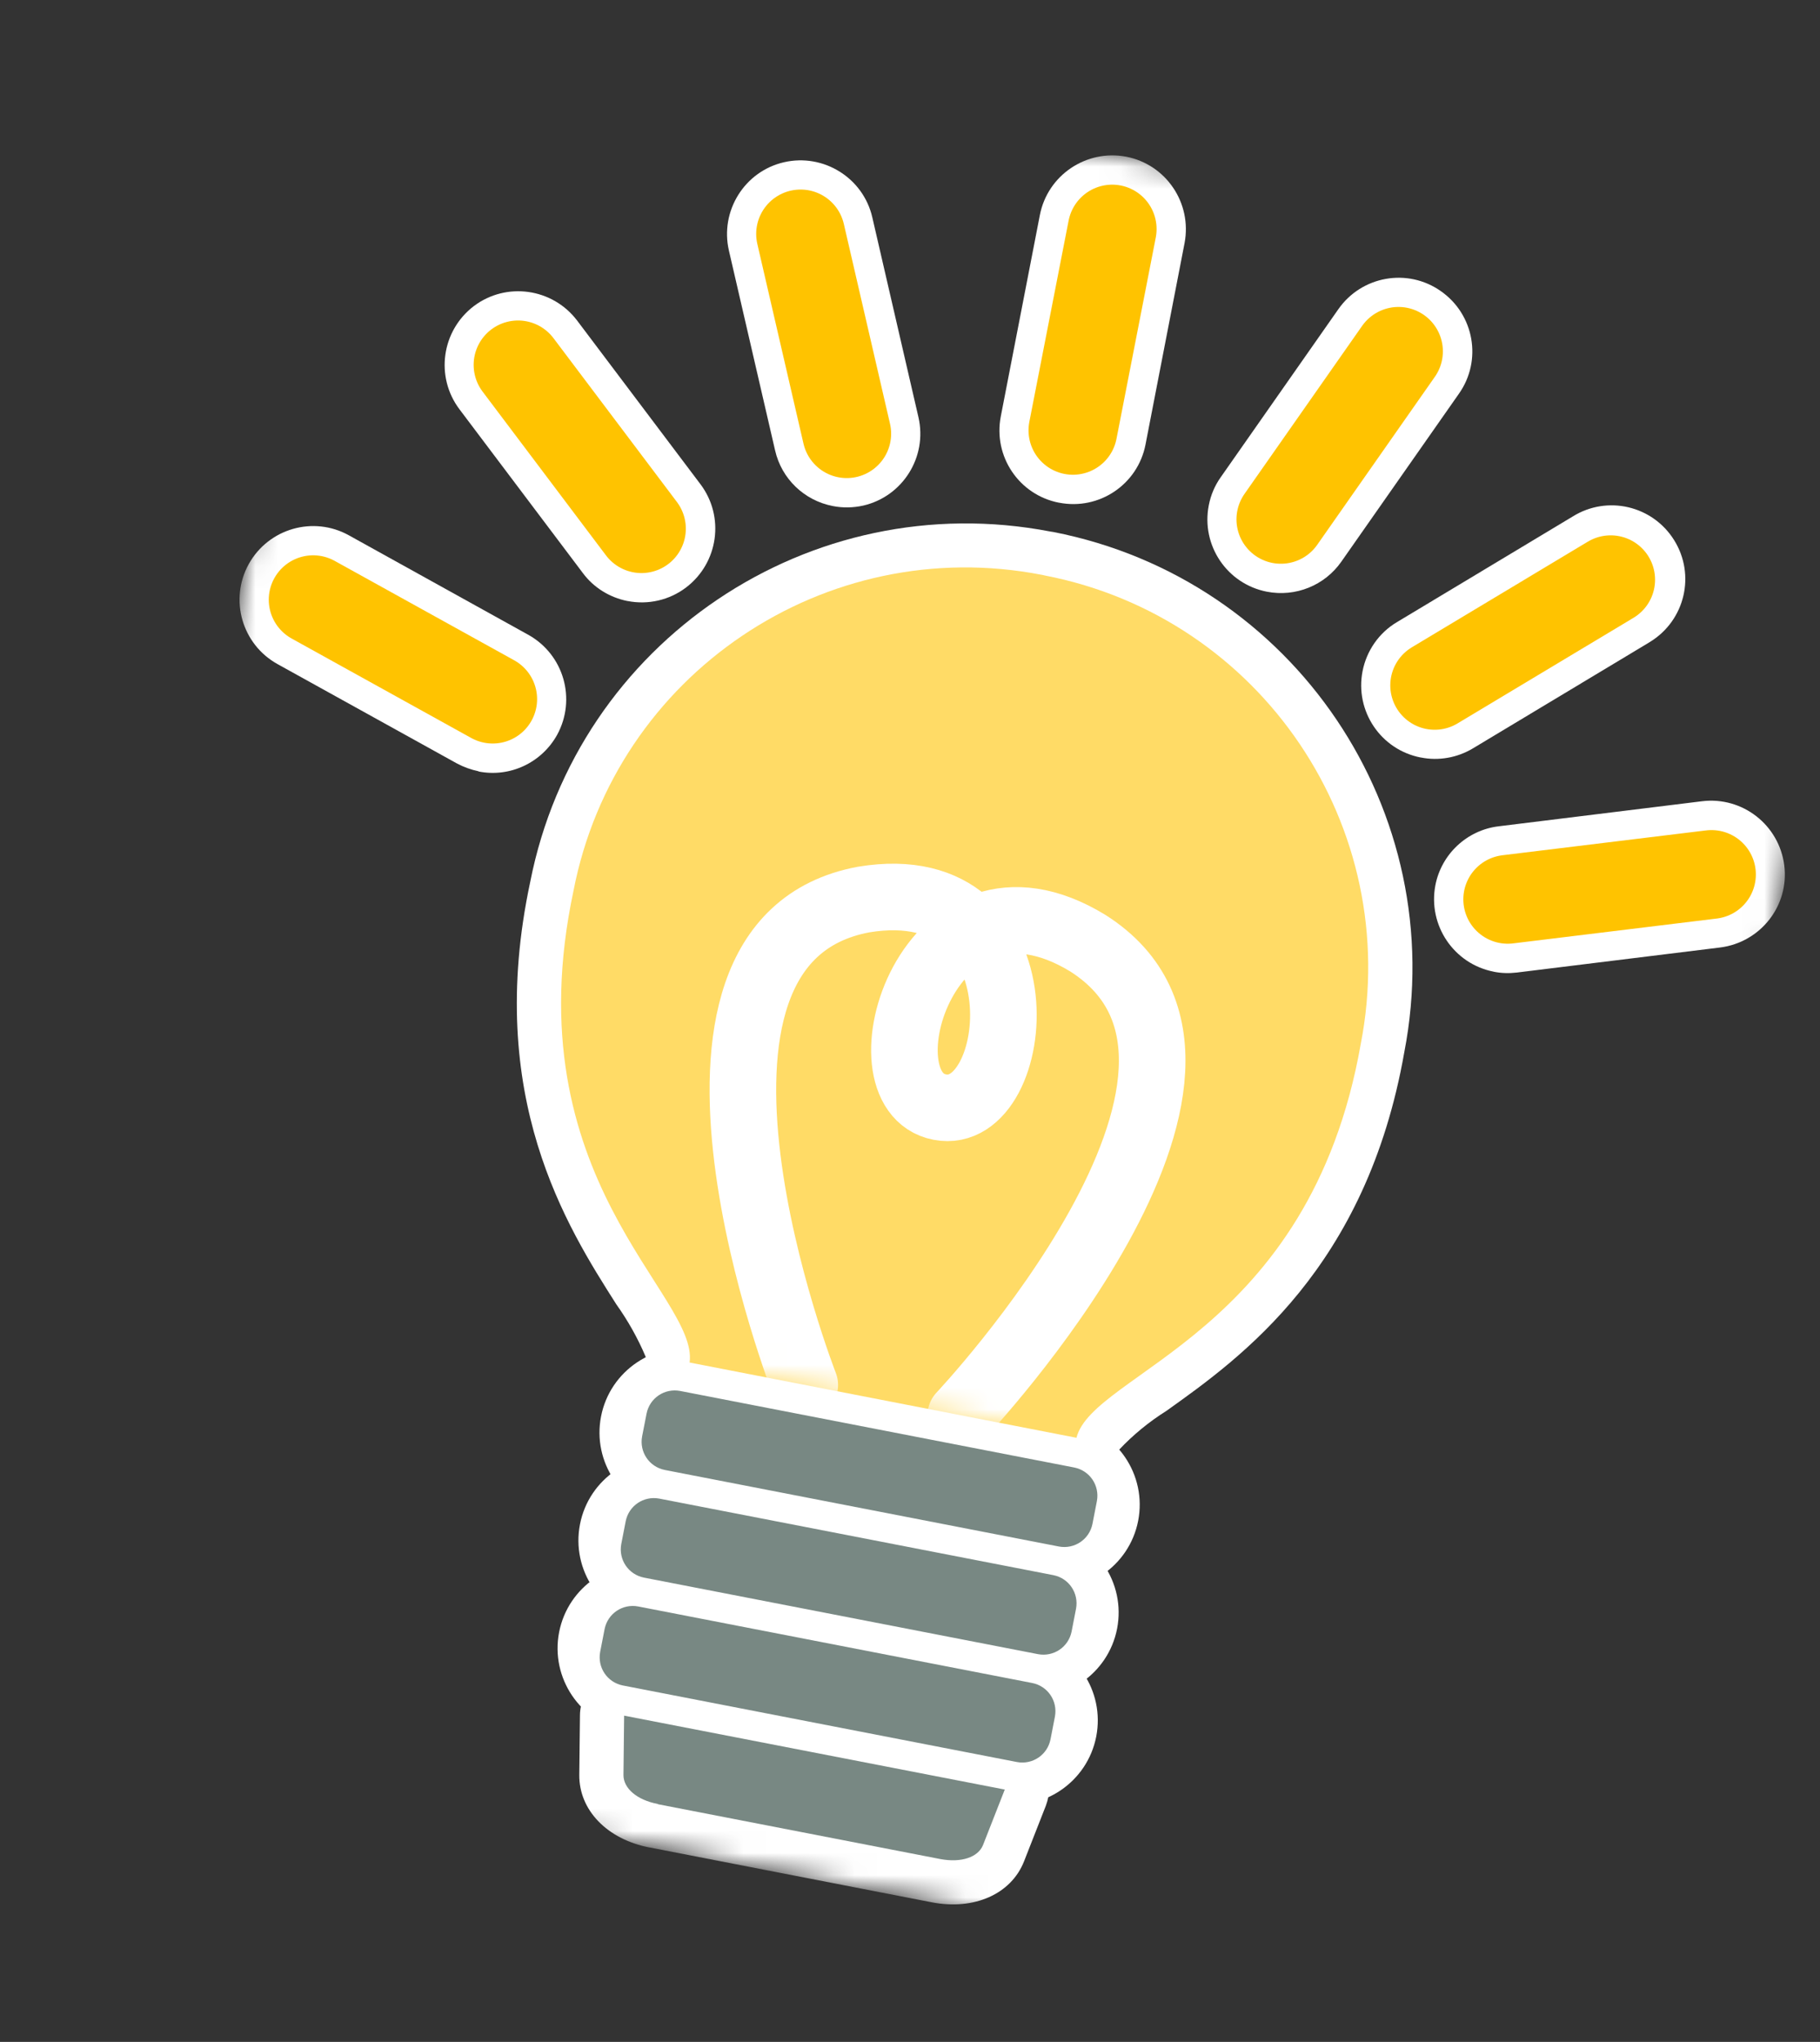
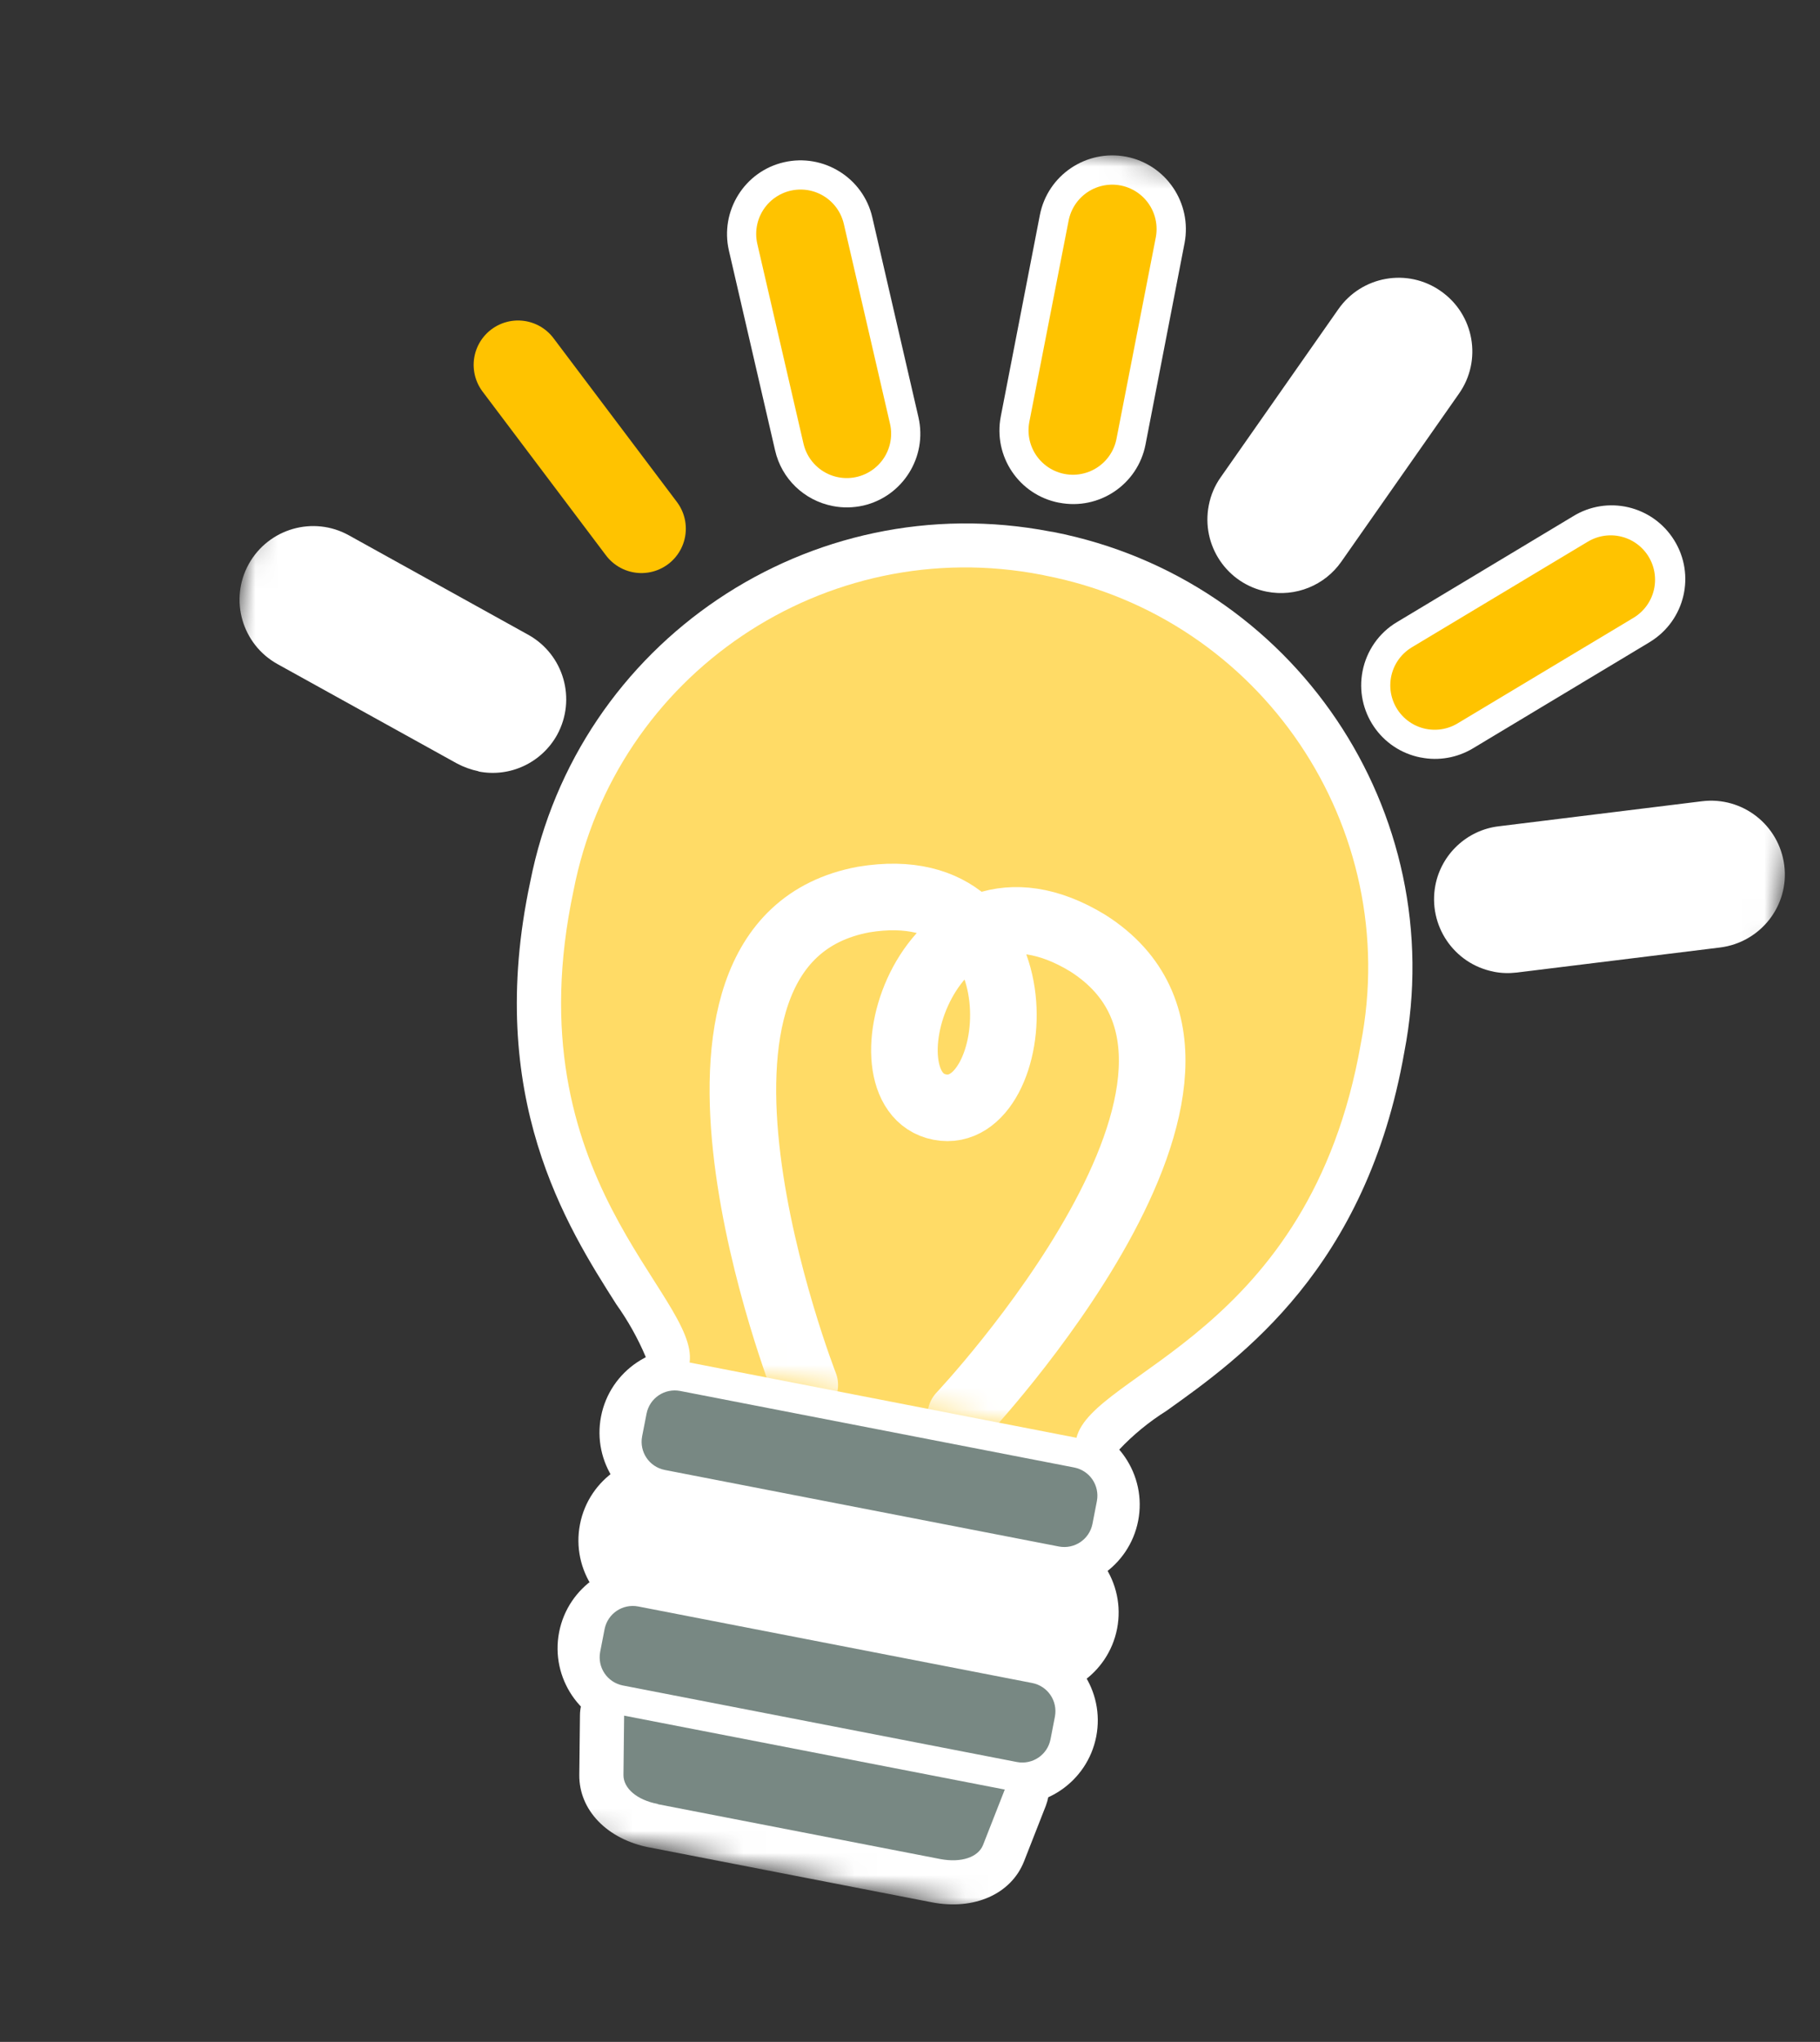
<svg xmlns="http://www.w3.org/2000/svg" width="82" height="92" viewBox="0 0 82 92" fill="none">
  <rect x="0" y="0" width="82" height="92" fill="#333333" stroke="none" />
  <mask id="mask0_6114_1404" style="mask-type:luminance" maskUnits="userSpaceOnUse" x="0" y="0" width="86" height="92">
    <path d="M15.924 0.302L0.875 77.723L70.404 91.238L85.453 13.817L15.924 0.302Z" fill="white" />
  </mask>
  <g mask="url(#mask0_6114_1404)">
    <path d="M48.401 66.12L30.641 62.67C29.941 62.53 29.271 62.99 29.131 63.69L28.931 64.72C28.791 65.42 29.251 66.09 29.951 66.23L47.711 69.68C48.411 69.82 49.081 69.36 49.221 68.66L49.421 67.63C49.561 66.93 49.101 66.26 48.401 66.12Z" fill="#FFDB66" />
    <path d="M47.46 70.98L29.7 67.53C29 67.39 28.33 67.85 28.19 68.54L27.99 69.57C27.85 70.27 28.31 70.94 29.01 71.08L46.77 74.53C47.47 74.67 48.14 74.21 48.28 73.51L48.48 72.48C48.62 71.78 48.16 71.11 47.46 70.97" fill="#FFDB66" />
    <path d="M46.52 75.84L28.761 72.39C28.061 72.25 27.391 72.71 27.251 73.41L27.051 74.44C26.911 75.14 27.371 75.81 28.071 75.95L45.831 79.4C46.531 79.54 47.201 79.08 47.34 78.38L47.541 77.35C47.681 76.65 47.221 75.98 46.52 75.84Z" fill="#FFDB66" />
    <path d="M47.07 25.93L46.94 25.91C37.18 24.01 27.73 30.39 25.84 40.14C23.07 53.14 31.49 58.36 31.07 61.4L48.5 64.79C49.25 61.82 59.01 60.13 61.31 47.04C63.21 37.28 56.83 27.83 47.08 25.94" fill="#FFDB66" />
    <path d="M28.09 79.99C28.09 80.58 28.69 81.11 29.64 81.29L42.35 83.76C43.3 83.94 44.06 83.68 44.28 83.14L45.26 80.64L28.11 77.31L28.08 80L28.09 79.99Z" fill="#FFDB66" />
    <path d="M48.09 20.7C48.81 20.84 49.511 20.37 49.651 19.65L51.411 10.57C51.551 9.85 51.081 9.15 50.361 9.01C49.641 8.87 48.941 9.34 48.8 10.06L47.041 19.14C46.901 19.86 47.37 20.56 48.081 20.7" fill="#FFDB66" />
    <path d="M36.86 19.84C37.01 20.56 37.71 21.02 38.43 20.87C39.15 20.72 39.61 20.02 39.46 19.3C39.46 19.28 39.46 19.26 39.45 19.24L37.37 10.24C37.21 9.53 36.49 9.08 35.78 9.25C35.07 9.41 34.62 10.13 34.79 10.84L36.87 19.84H36.86Z" fill="#FFDB66" />
    <path d="M29.96 23.03L24.4 15.65C23.95 15.07 23.12 14.96 22.54 15.41C21.97 15.85 21.85 16.67 22.28 17.25L27.84 24.63C28.28 25.22 29.12 25.33 29.7 24.89C30.29 24.45 30.4 23.61 29.96 23.03Z" fill="#FFDB66" />
    <path d="M22.84 30.34L14.76 25.86C14.12 25.51 13.31 25.75 12.96 26.4C12.62 27.04 12.84 27.83 13.47 28.19L21.55 32.67C22.19 33.02 23 32.78 23.35 32.13C23.69 31.49 23.47 30.7 22.84 30.34Z" fill="#FFDB66" />
    <path d="M78.42 39.23C78.33 38.5 77.67 37.99 76.94 38.07L67.77 39.2C67.04 39.28 66.52 39.94 66.6 40.67C66.68 41.4 67.34 41.92 68.07 41.84C68.07 41.84 68.09 41.84 68.1 41.84L77.27 40.71C78 40.62 78.51 39.96 78.43 39.23" fill="#FFDB66" />
    <path d="M73.701 25.43C73.32 24.8 72.51 24.6 71.88 24.97L63.961 29.73C63.331 30.11 63.13 30.92 63.511 31.55C63.891 32.18 64.701 32.38 65.331 32L73.251 27.24C73.88 26.86 74.081 26.05 73.71 25.42" fill="#FFDB66" />
    <path d="M56.951 24.49C57.551 24.91 58.381 24.77 58.801 24.17L64.101 16.6C64.531 16.01 64.411 15.18 63.821 14.74C63.231 14.31 62.401 14.43 61.961 15.02C61.951 15.04 61.941 15.05 61.931 15.07L56.631 22.64C56.211 23.24 56.361 24.07 56.961 24.49" fill="#FFDB66" />
    <path d="M31.54 60.81L48.27 64.06C50.33 64.46 51.68 66.46 51.28 68.52C50.88 70.58 48.88 71.93 46.82 71.53L30.09 68.28C28.03 67.88 26.68 65.88 27.08 63.82C27.48 61.76 29.48 60.41 31.54 60.81Z" fill="white" />
    <path d="M30.59 65.67L47.321 68.92C49.38 69.32 50.73 71.32 50.331 73.38C49.931 75.44 47.931 76.79 45.87 76.39L29.14 73.14C27.081 72.74 25.73 70.74 26.131 68.68C26.53 66.62 28.53 65.27 30.59 65.67Z" fill="white" />
    <path d="M29.651 70.53L46.381 73.78C48.441 74.18 49.791 76.18 49.391 78.24C48.991 80.3 46.991 81.65 44.931 81.25L28.201 78C26.141 77.6 24.791 75.6 25.191 73.54C25.591 71.48 27.591 70.13 29.651 70.53Z" fill="white" />
    <path d="M30.68 63.35C29.64 63.15 28.94 62.17 29.09 61.13C28.74 60.3 28.29 59.5 27.77 58.77C25.55 55.28 21.82 49.43 23.89 39.73C26.02 28.91 36.5 21.86 47.33 23.95L47.46 23.97C58.29 26.09 65.37 36.57 63.27 47.41C61.56 57.14 55.92 61.17 52.55 63.57C51.77 64.06 51.05 64.65 50.42 65.32C50.16 66.33 49.15 66.96 48.13 66.73L30.7 63.34L30.68 63.35Z" fill="white" />
    <path d="M29.26 83.24C27.35 82.87 26.08 81.55 26.1 79.96L26.13 77.28C26.14 76.18 27.04 75.3 28.14 75.31C28.26 75.31 28.38 75.32 28.5 75.35L45.65 78.68C46.73 78.89 47.43 79.93 47.22 81.01C47.2 81.13 47.16 81.24 47.12 81.36L46.14 83.86C45.56 85.34 43.89 86.08 41.98 85.71L29.27 83.24H29.26Z" fill="white" />
    <path d="M47.711 22.65C45.911 22.3 44.741 20.56 45.091 18.76L46.851 9.69C47.201 7.89 48.941 6.72 50.741 7.06C52.541 7.41 53.711 9.15 53.371 10.95L51.611 20.03C51.261 21.83 49.521 23 47.721 22.65" fill="white" />
    <path d="M37.521 22.8C36.231 22.55 35.211 21.57 34.921 20.29L32.841 11.29C32.431 9.51 33.541 7.72 35.321 7.31C37.101 6.9 38.891 8.01 39.301 9.79L41.381 18.8C41.791 20.59 40.671 22.37 38.891 22.78C38.441 22.88 37.971 22.89 37.521 22.8Z" fill="white" />
-     <path d="M28.27 27.08C27.471 26.92 26.75 26.48 26.261 25.82L20.701 18.44C19.601 16.98 19.89 14.9 21.351 13.79C22.811 12.69 24.89 12.98 26 14.44L31.561 21.82C32.66 23.28 32.37 25.36 30.91 26.47C30.16 27.04 29.201 27.26 28.28 27.08" fill="white" />
    <path d="M21.561 34.75C21.221 34.68 20.89 34.56 20.59 34.4L12.501 29.92C10.9 29.03 10.32 27.01 11.21 25.41C12.101 23.81 14.12 23.23 15.72 24.12L23.8 28.6C25.401 29.49 25.98 31.5 25.101 33.11C24.401 34.37 22.971 35.04 21.561 34.76" fill="white" />
    <path d="M67.3 43.78C65.5 43.43 64.33 41.69 64.67 39.89C64.94 38.48 66.1 37.4 67.52 37.23L76.69 36.1C78.51 35.88 80.16 37.17 80.39 38.99C80.62 40.81 79.32 42.46 77.5 42.69L68.33 43.82C67.98 43.86 67.63 43.85 67.29 43.78" fill="white" />
    <path d="M64.01 34.13C62.21 33.78 61.04 32.04 61.39 30.24C61.57 29.32 62.13 28.51 62.94 28.03L70.86 23.27C72.42 22.3 74.46 22.78 75.43 24.34C76.4 25.9 75.92 27.94 74.36 28.91C74.33 28.93 74.31 28.94 74.28 28.96L66.36 33.72C65.66 34.14 64.82 34.29 64.02 34.13" fill="white" />
    <path d="M57.081 26.66C55.281 26.31 54.111 24.57 54.461 22.77C54.55 22.31 54.73 21.88 55.001 21.5L60.3 13.93C61.35 12.43 63.42 12.06 64.921 13.12C66.421 14.17 66.79 16.24 65.731 17.74L60.431 25.31C59.681 26.38 58.37 26.91 57.081 26.66Z" fill="white" />
    <path d="M47.711 69.68L29.951 66.23C29.25 66.09 28.8 65.42 28.93 64.72L29.131 63.69C29.271 62.99 29.941 62.54 30.641 62.67L48.401 66.12C49.1 66.26 49.551 66.93 49.421 67.63L49.221 68.66C49.081 69.36 48.41 69.81 47.711 69.68Z" fill="#788883" />
-     <path d="M46.771 74.53L29.011 71.08C28.311 70.94 27.861 70.27 27.991 69.57L28.191 68.54C28.331 67.84 29.001 67.39 29.701 67.52L47.461 70.97C48.161 71.11 48.611 71.78 48.481 72.48L48.281 73.51C48.141 74.21 47.471 74.66 46.771 74.53Z" fill="#788883" />
    <path d="M45.82 79.39L28.06 75.94C27.36 75.8 26.91 75.13 27.04 74.43L27.24 73.4C27.38 72.7 28.05 72.25 28.75 72.38L46.51 75.83C47.21 75.97 47.66 76.64 47.53 77.34L47.33 78.37C47.19 79.07 46.52 79.52 45.82 79.39Z" fill="#788883" />
    <path d="M46.94 25.9C37.18 24 27.73 30.38 25.84 40.13C23.07 53.13 31.49 58.35 31.07 61.39L48.5 64.78C49.25 61.81 59.01 60.12 61.31 47.03C63.21 37.27 56.83 27.82 47.08 25.93L46.95 25.9H46.94Z" fill="#FFDB66" />
    <path d="M29.64 81.29L42.36 83.76C43.31 83.94 44.07 83.68 44.29 83.13L45.27 80.63L28.12 77.3L28.09 79.98C28.09 80.57 28.69 81.1 29.64 81.28" fill="#788883" />
  </g>
  <mask id="mask1_6114_1404" style="mask-type:luminance" maskUnits="userSpaceOnUse" x="25" y="25" width="37" height="40">
    <path d="M46.94 25.9C37.18 24 27.73 30.38 25.84 40.13C23.07 53.13 31.49 58.35 31.07 61.39L48.5 64.78C49.25 61.81 59.01 60.12 61.31 47.03C63.21 37.27 56.83 27.82 47.08 25.93L46.95 25.9H46.94Z" fill="white" />
  </mask>
  <g mask="url(#mask1_6114_1404)">
    <path d="M43.289 63.77C43.289 63.77 57.969 48.2 49.019 42.5C41.829 38.1 38.549 49.15 42.339 49.88C46.129 50.62 47.229 39.15 38.909 40.53C28.479 42.47 36.259 62.4 36.259 62.4" stroke="white" stroke-width="3" stroke-linecap="round" stroke-linejoin="round" />
  </g>
  <mask id="mask2_6114_1404" style="mask-type:luminance" maskUnits="userSpaceOnUse" x="0" y="0" width="86" height="92">
    <path d="M15.924 0.302L0.875 77.723L70.404 91.238L85.453 13.817L15.924 0.302Z" fill="white" />
  </mask>
  <g mask="url(#mask2_6114_1404)">
    <path d="M48.34 19.39L50.11 10.32" stroke="#FFC300" stroke-width="4" stroke-linecap="round" stroke-linejoin="round" />
    <path d="M38.15 19.54L36.07 10.54" stroke="#FFC300" stroke-width="4" stroke-linecap="round" stroke-linejoin="round" />
    <path d="M28.9 23.82L23.34 16.44" stroke="#FFC300" stroke-width="4" stroke-linecap="round" stroke-linejoin="round" />
-     <path d="M22.199 31.5L14.109 27.02" stroke="#FFC300" stroke-width="4" stroke-linecap="round" stroke-linejoin="round" />
-     <path d="M67.93 40.52L77.11 39.4" stroke="#FFC300" stroke-width="4" stroke-linecap="round" stroke-linejoin="round" />
    <path d="M64.639 30.88L72.569 26.12" stroke="#FFC300" stroke-width="4" stroke-linecap="round" stroke-linejoin="round" />
-     <path d="M57.709 23.4L63.009 15.83" stroke="#FFC300" stroke-width="4" stroke-linecap="round" stroke-linejoin="round" />
  </g>
</svg>